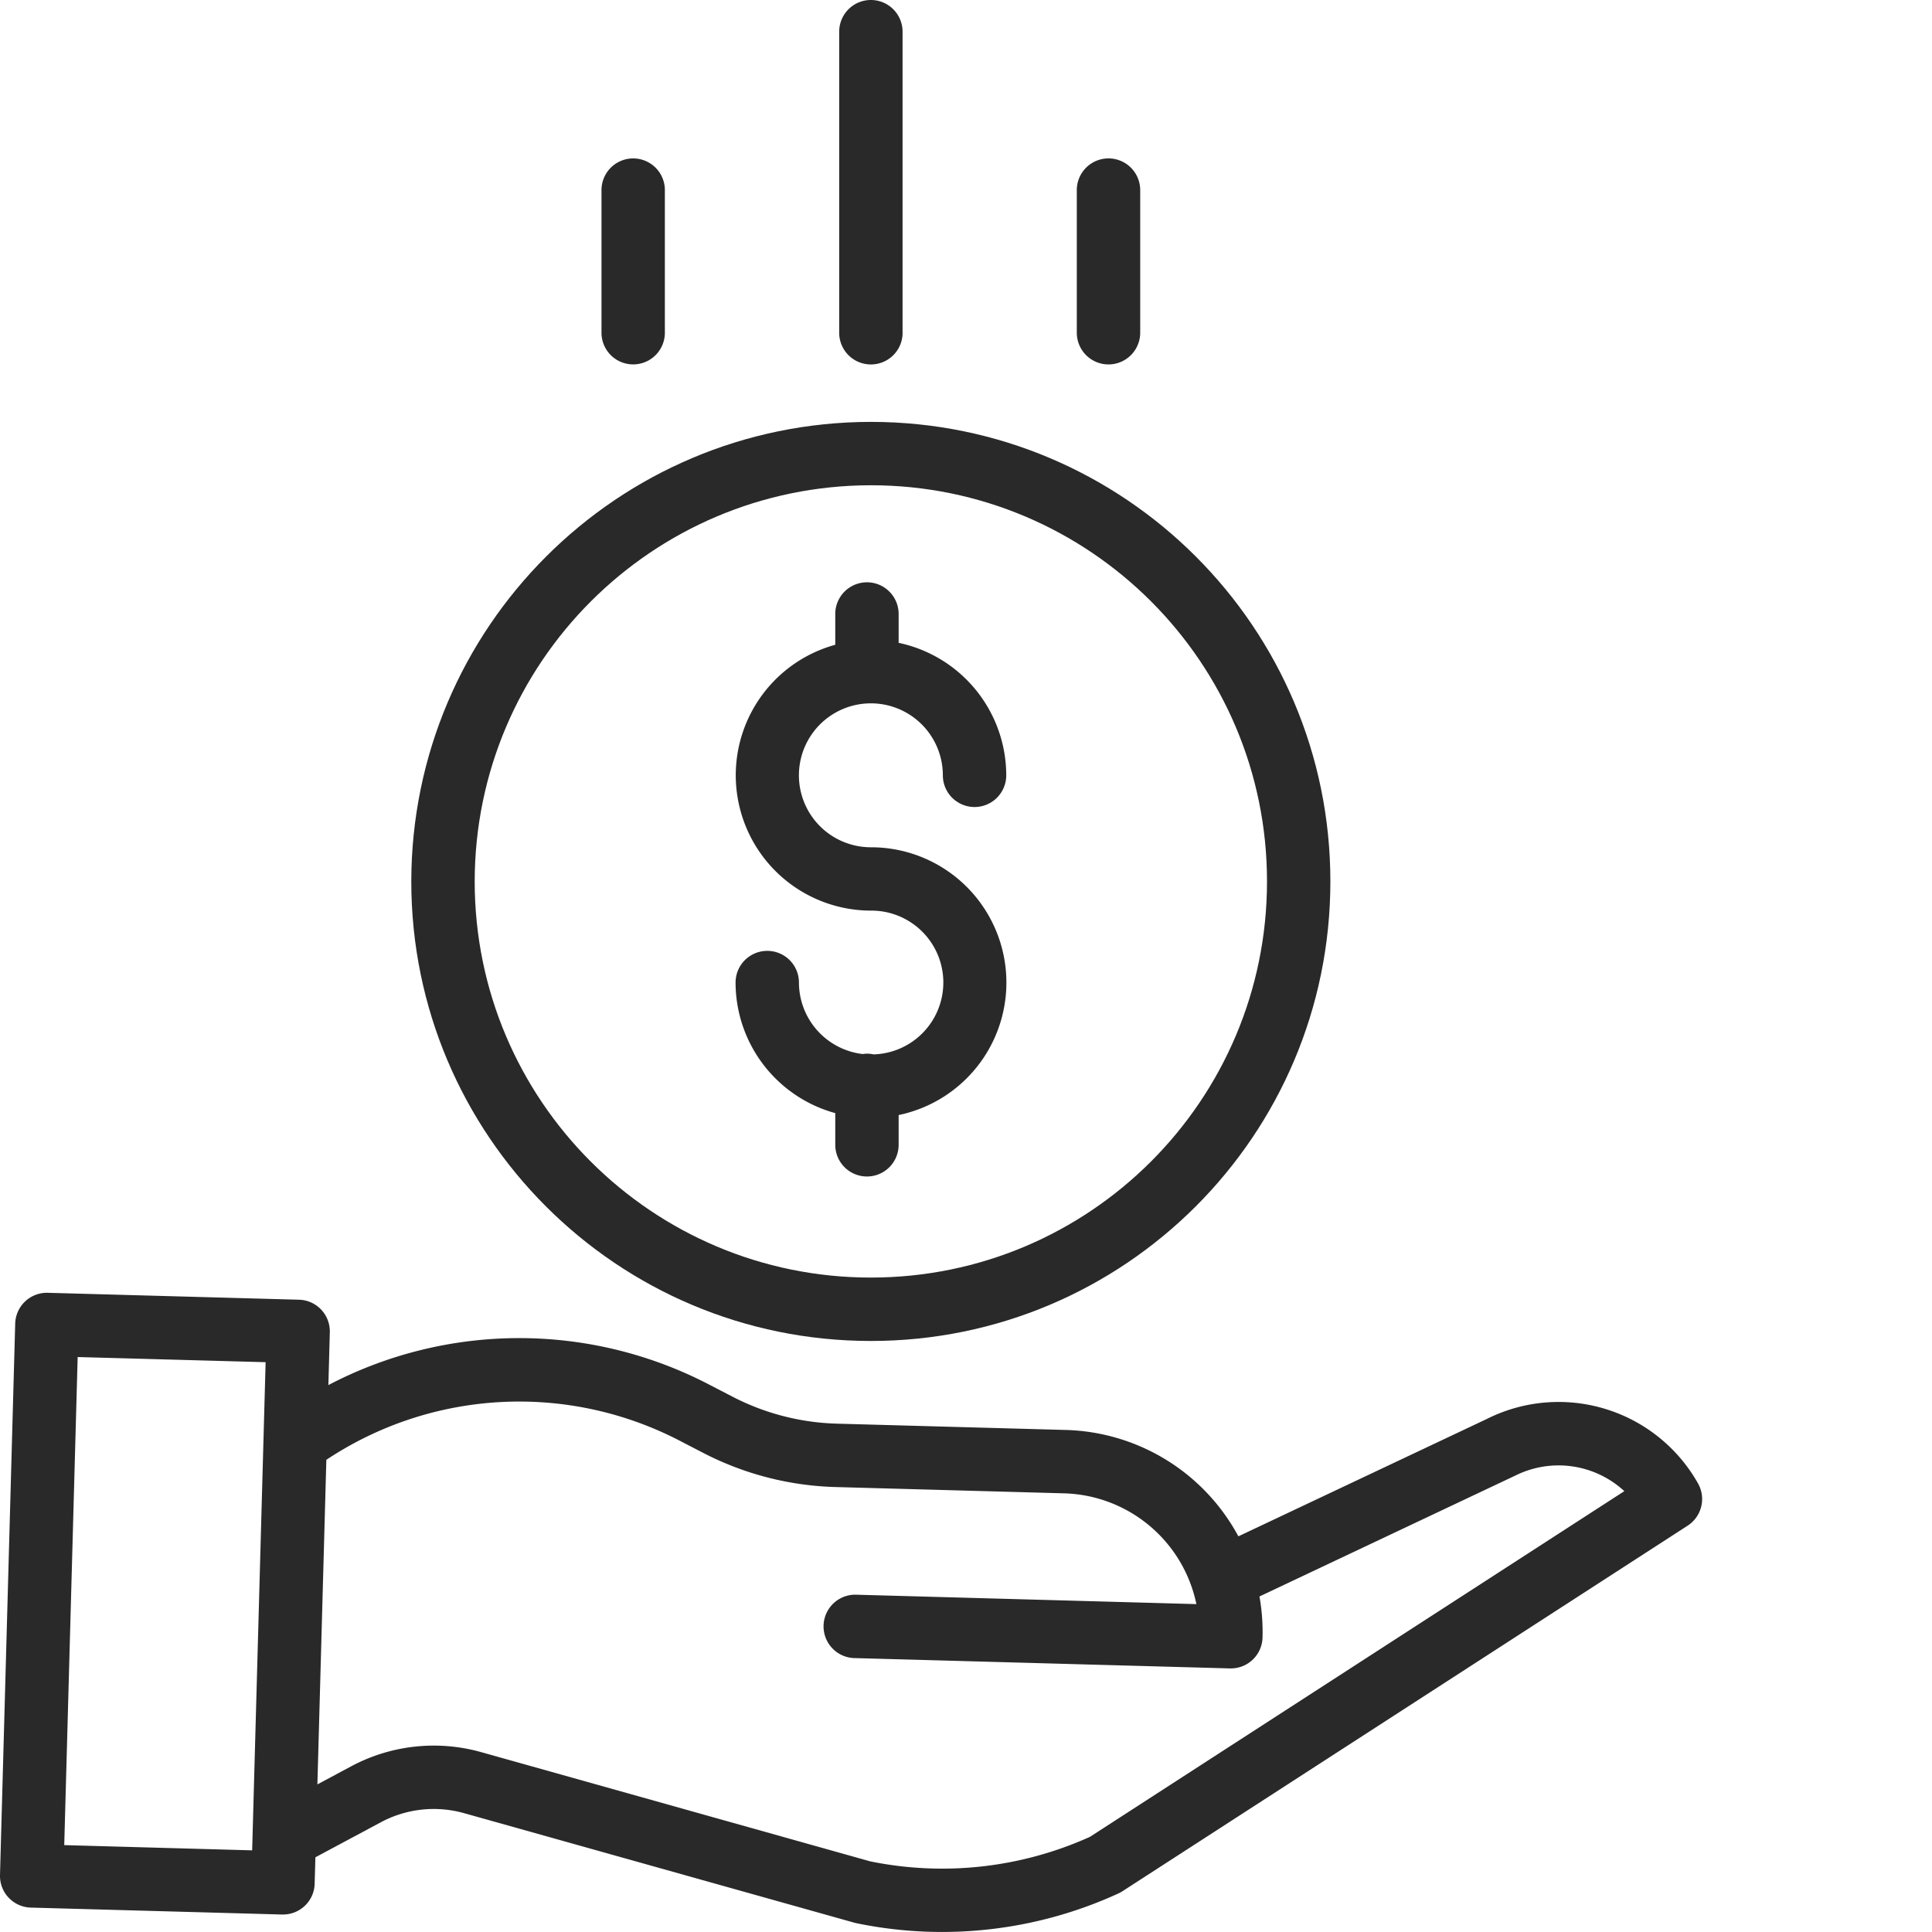
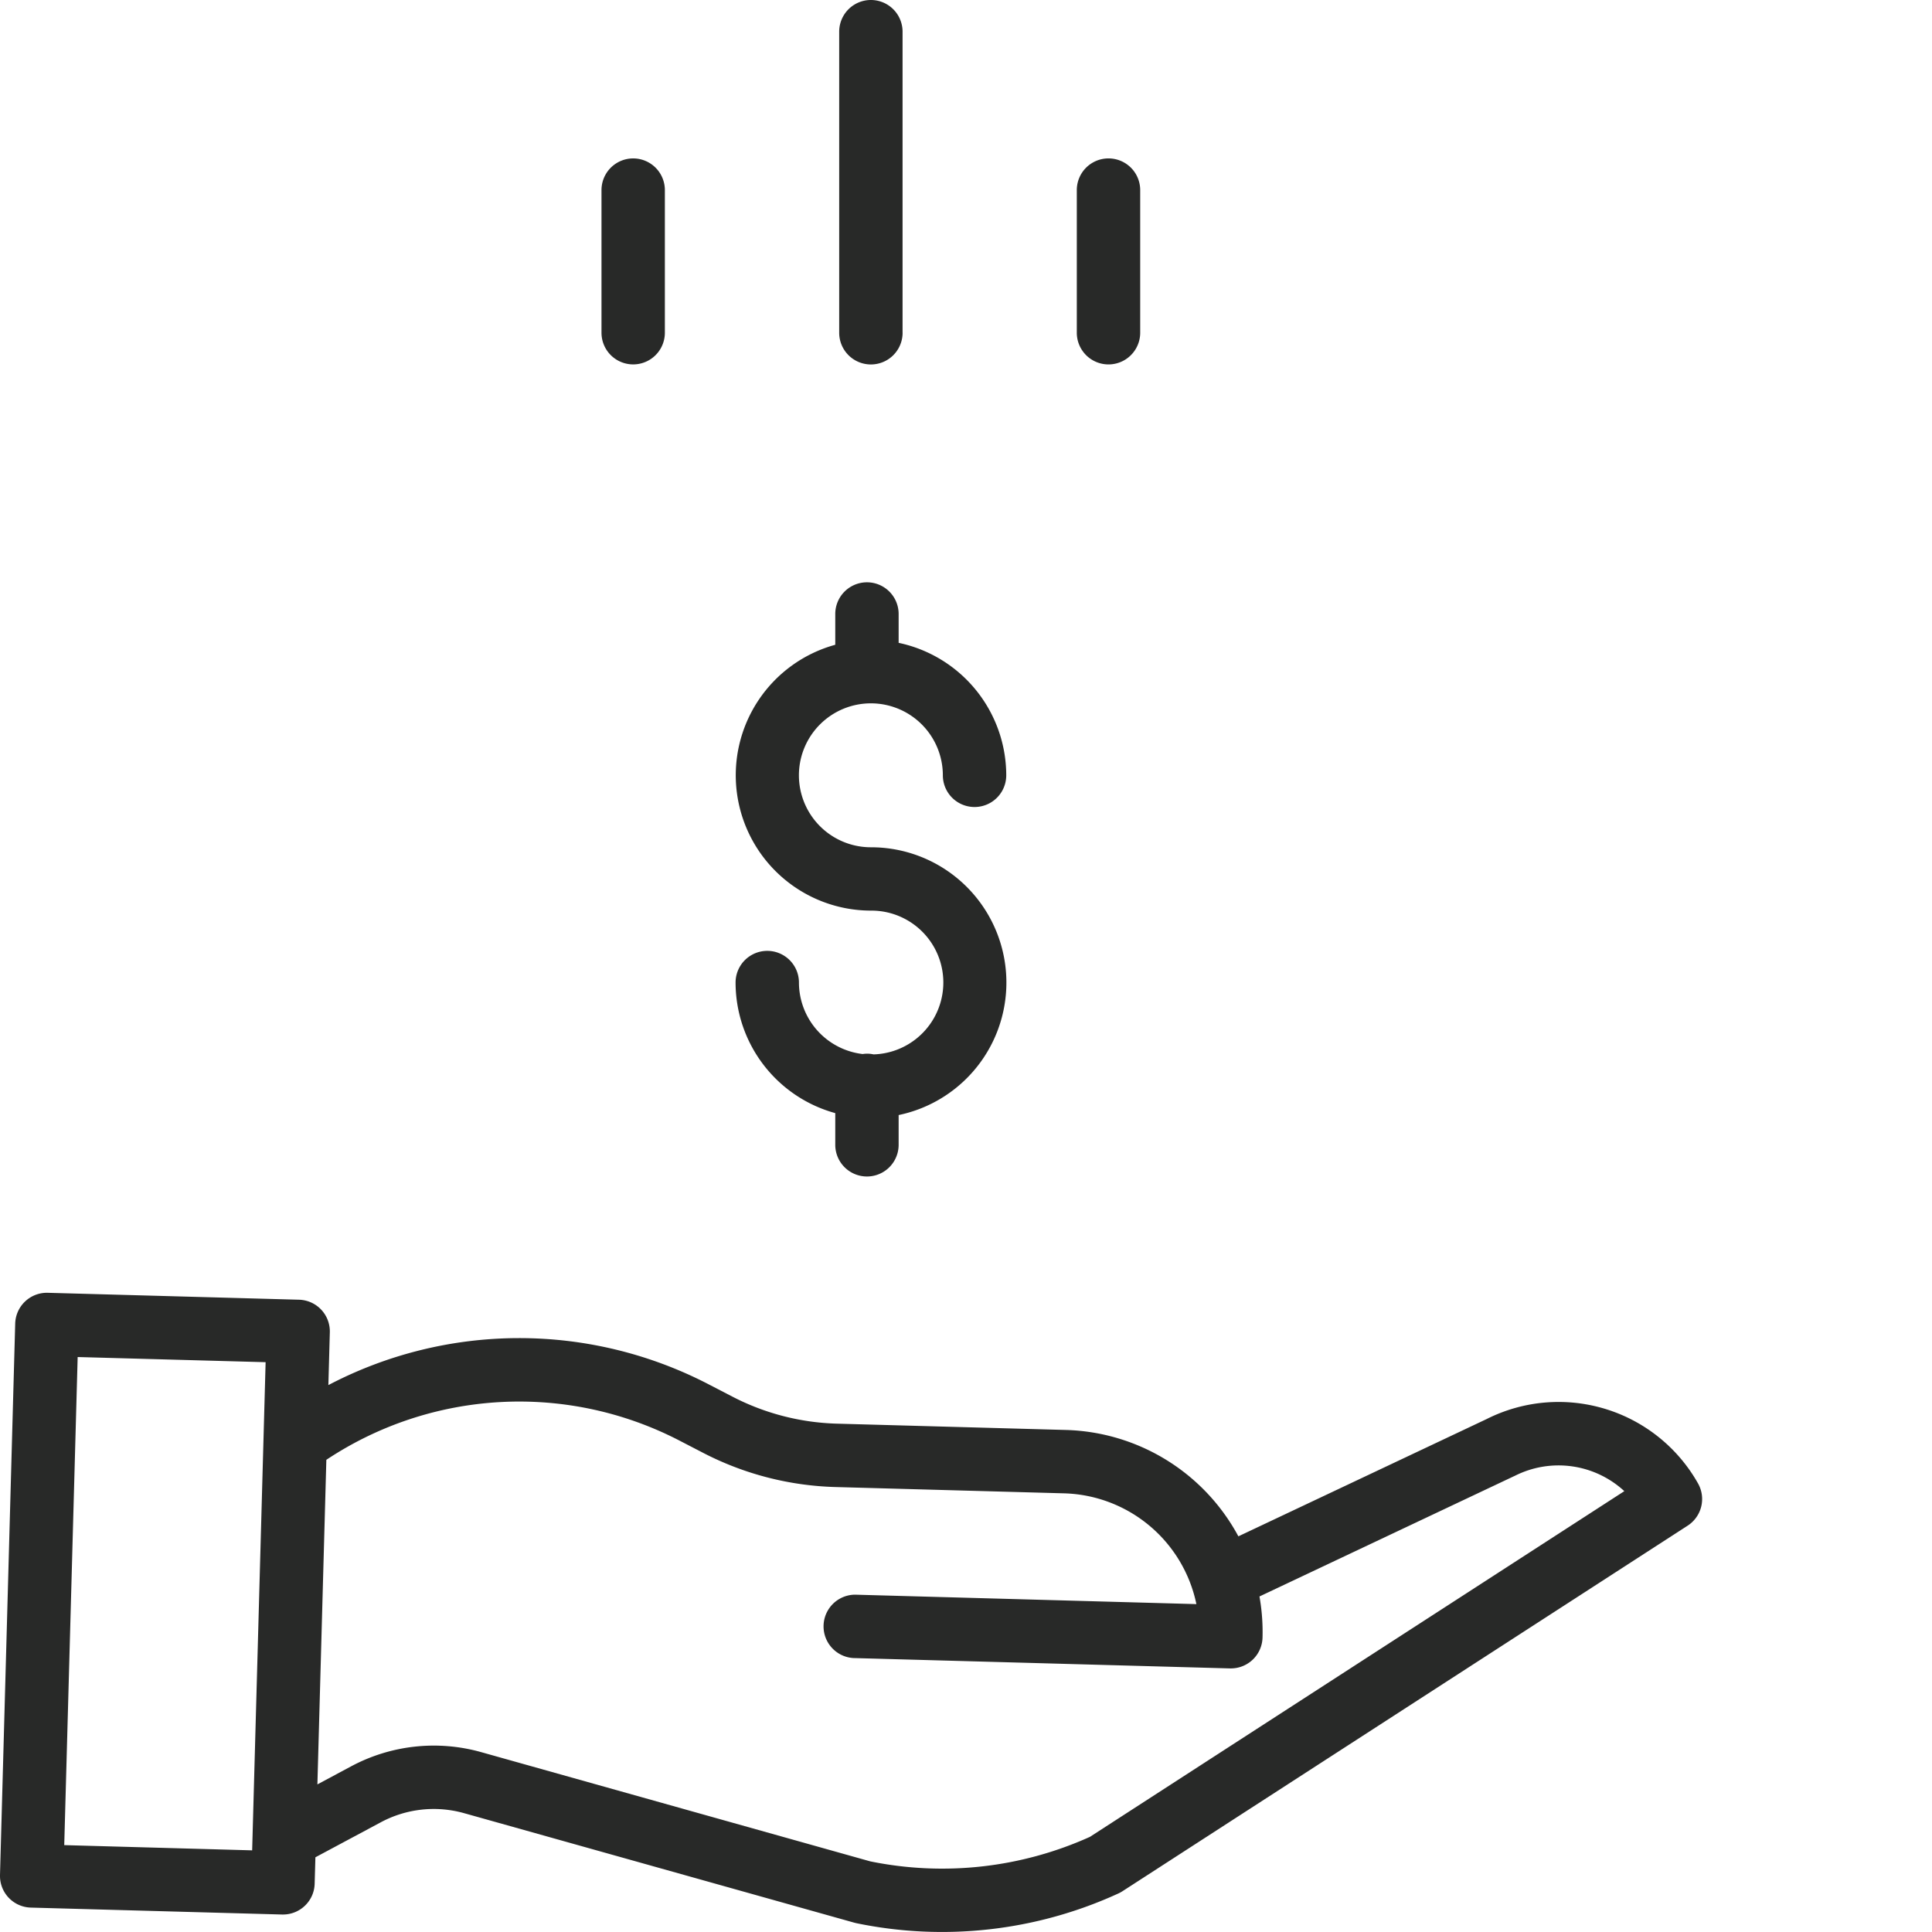
<svg xmlns="http://www.w3.org/2000/svg" width="60" height="60" fill="none">
  <path fill="#282928" d="M27.129 32.745a.9.9 0 0 0-.338-.011 2.24 2.24 0 0 1-1.979-2.22.984.984 0 0 0-1.968 0 4.21 4.21 0 0 0 3.096 4.055v.984a.984.984 0 0 0 1.968 0v-.924a4.202 4.202 0 0 0-.861-8.316 2.235 2.235 0 1 1 2.234-2.235.984.984 0 0 0 1.969 0 4.21 4.21 0 0 0-3.342-4.114v-.896a.984.984 0 0 0-1.968 0v.956a4.203 4.203 0 0 0 1.107 8.256 2.233 2.233 0 0 1 .081 4.465" />
-   <path fill="#282928" d="M12.773 27.373c0 7.882 6.39 14.272 14.272 14.272s14.271-6.39 14.271-14.272-6.39-14.271-14.271-14.271c-7.878.008-14.262 6.393-14.272 14.271M27.045 15.07c6.795 0 12.303 5.508 12.303 12.303S33.84 39.676 27.045 39.676s-12.303-5.508-12.303-12.303c.007-6.792 5.511-12.295 12.303-12.303" />
  <path fill="#282928" d="m46.169 44.07-7.71 3.642a6.28 6.28 0 0 0-5.353-3.303l-7.117-.196a7.5 7.5 0 0 1-3.235-.835l-.724-.375a12.77 12.77 0 0 0-11.832.012l.045-1.64a.984.984 0 0 0-.956-1.011l-7.805-.215a.984.984 0 0 0-1.01.957L0 58.232a.984.984 0 0 0 .957 1.01l7.804.215h.027c.534 0 .97-.424.984-.957l.023-.82 2.027-1.085a3.48 3.48 0 0 1 2.596-.284l12.107 3.398.064.016a13.131 13.131 0 0 0 8.146-.923 1 1 0 0 0 .122-.067l17.554-11.354a.985.985 0 0 0 .323-1.311 4.97 4.97 0 0 0-6.565-2M1.995 57.302l.417-15.158 5.837.16-.418 15.16zm31.854-.257a11.16 11.16 0 0 1-6.824.761l-12.075-3.39a5.44 5.44 0 0 0-4.056.445l-1.037.555.278-10.08a10.82 10.82 0 0 1 10.99-.585l.724.375a9.5 9.5 0 0 0 4.086 1.055l7.117.196a4.32 4.32 0 0 1 4.103 3.44l-10.602-.293a.985.985 0 0 0-.054 1.968l11.7.322h.027a.984.984 0 0 0 .983-.958 6.3 6.3 0 0 0-.095-1.276l7.908-3.737.023-.01a3.01 3.01 0 0 1 3.4.476zM28.03 10.334V.984a.984.984 0 1 0-1.968 0v9.35a.984.984 0 0 0 1.969 0M35.41 10.333V5.904a.984.984 0 0 0-1.969 0v4.429a.984.984 0 0 0 1.969 0M20.648 10.333V5.904a.984.984 0 1 0-1.968 0v4.429a.984.984 0 0 0 1.968 0" />
</svg>